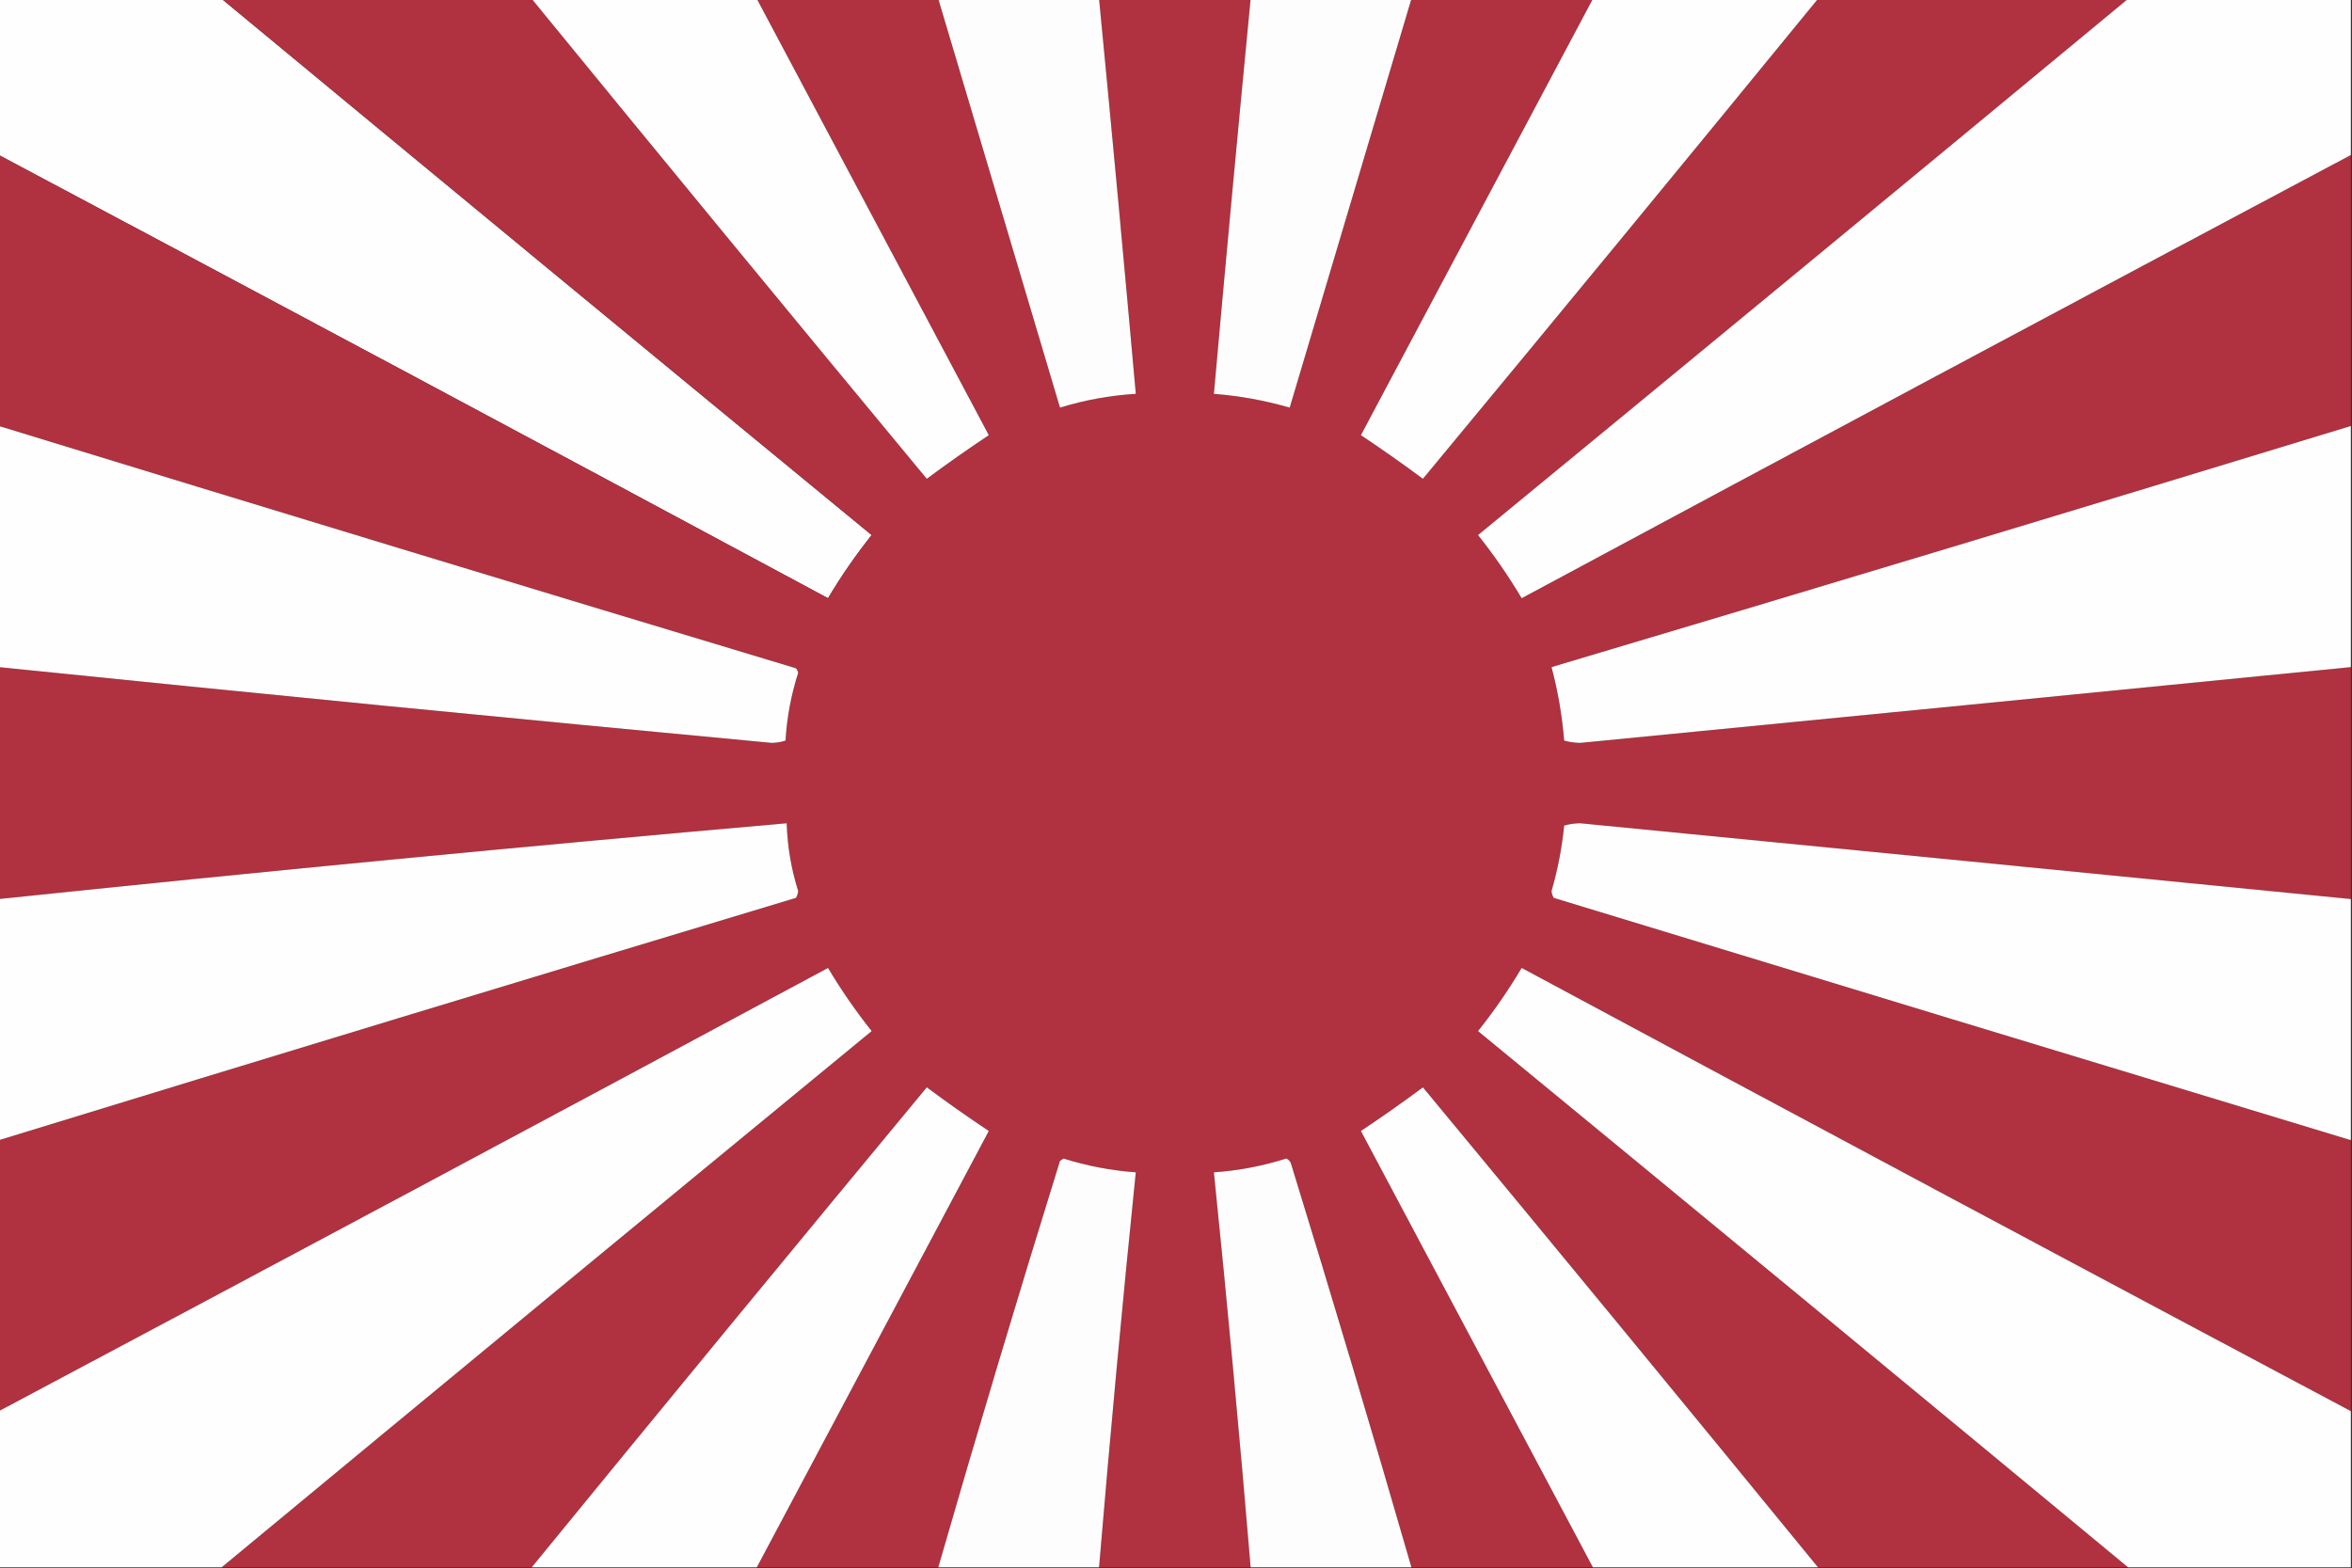
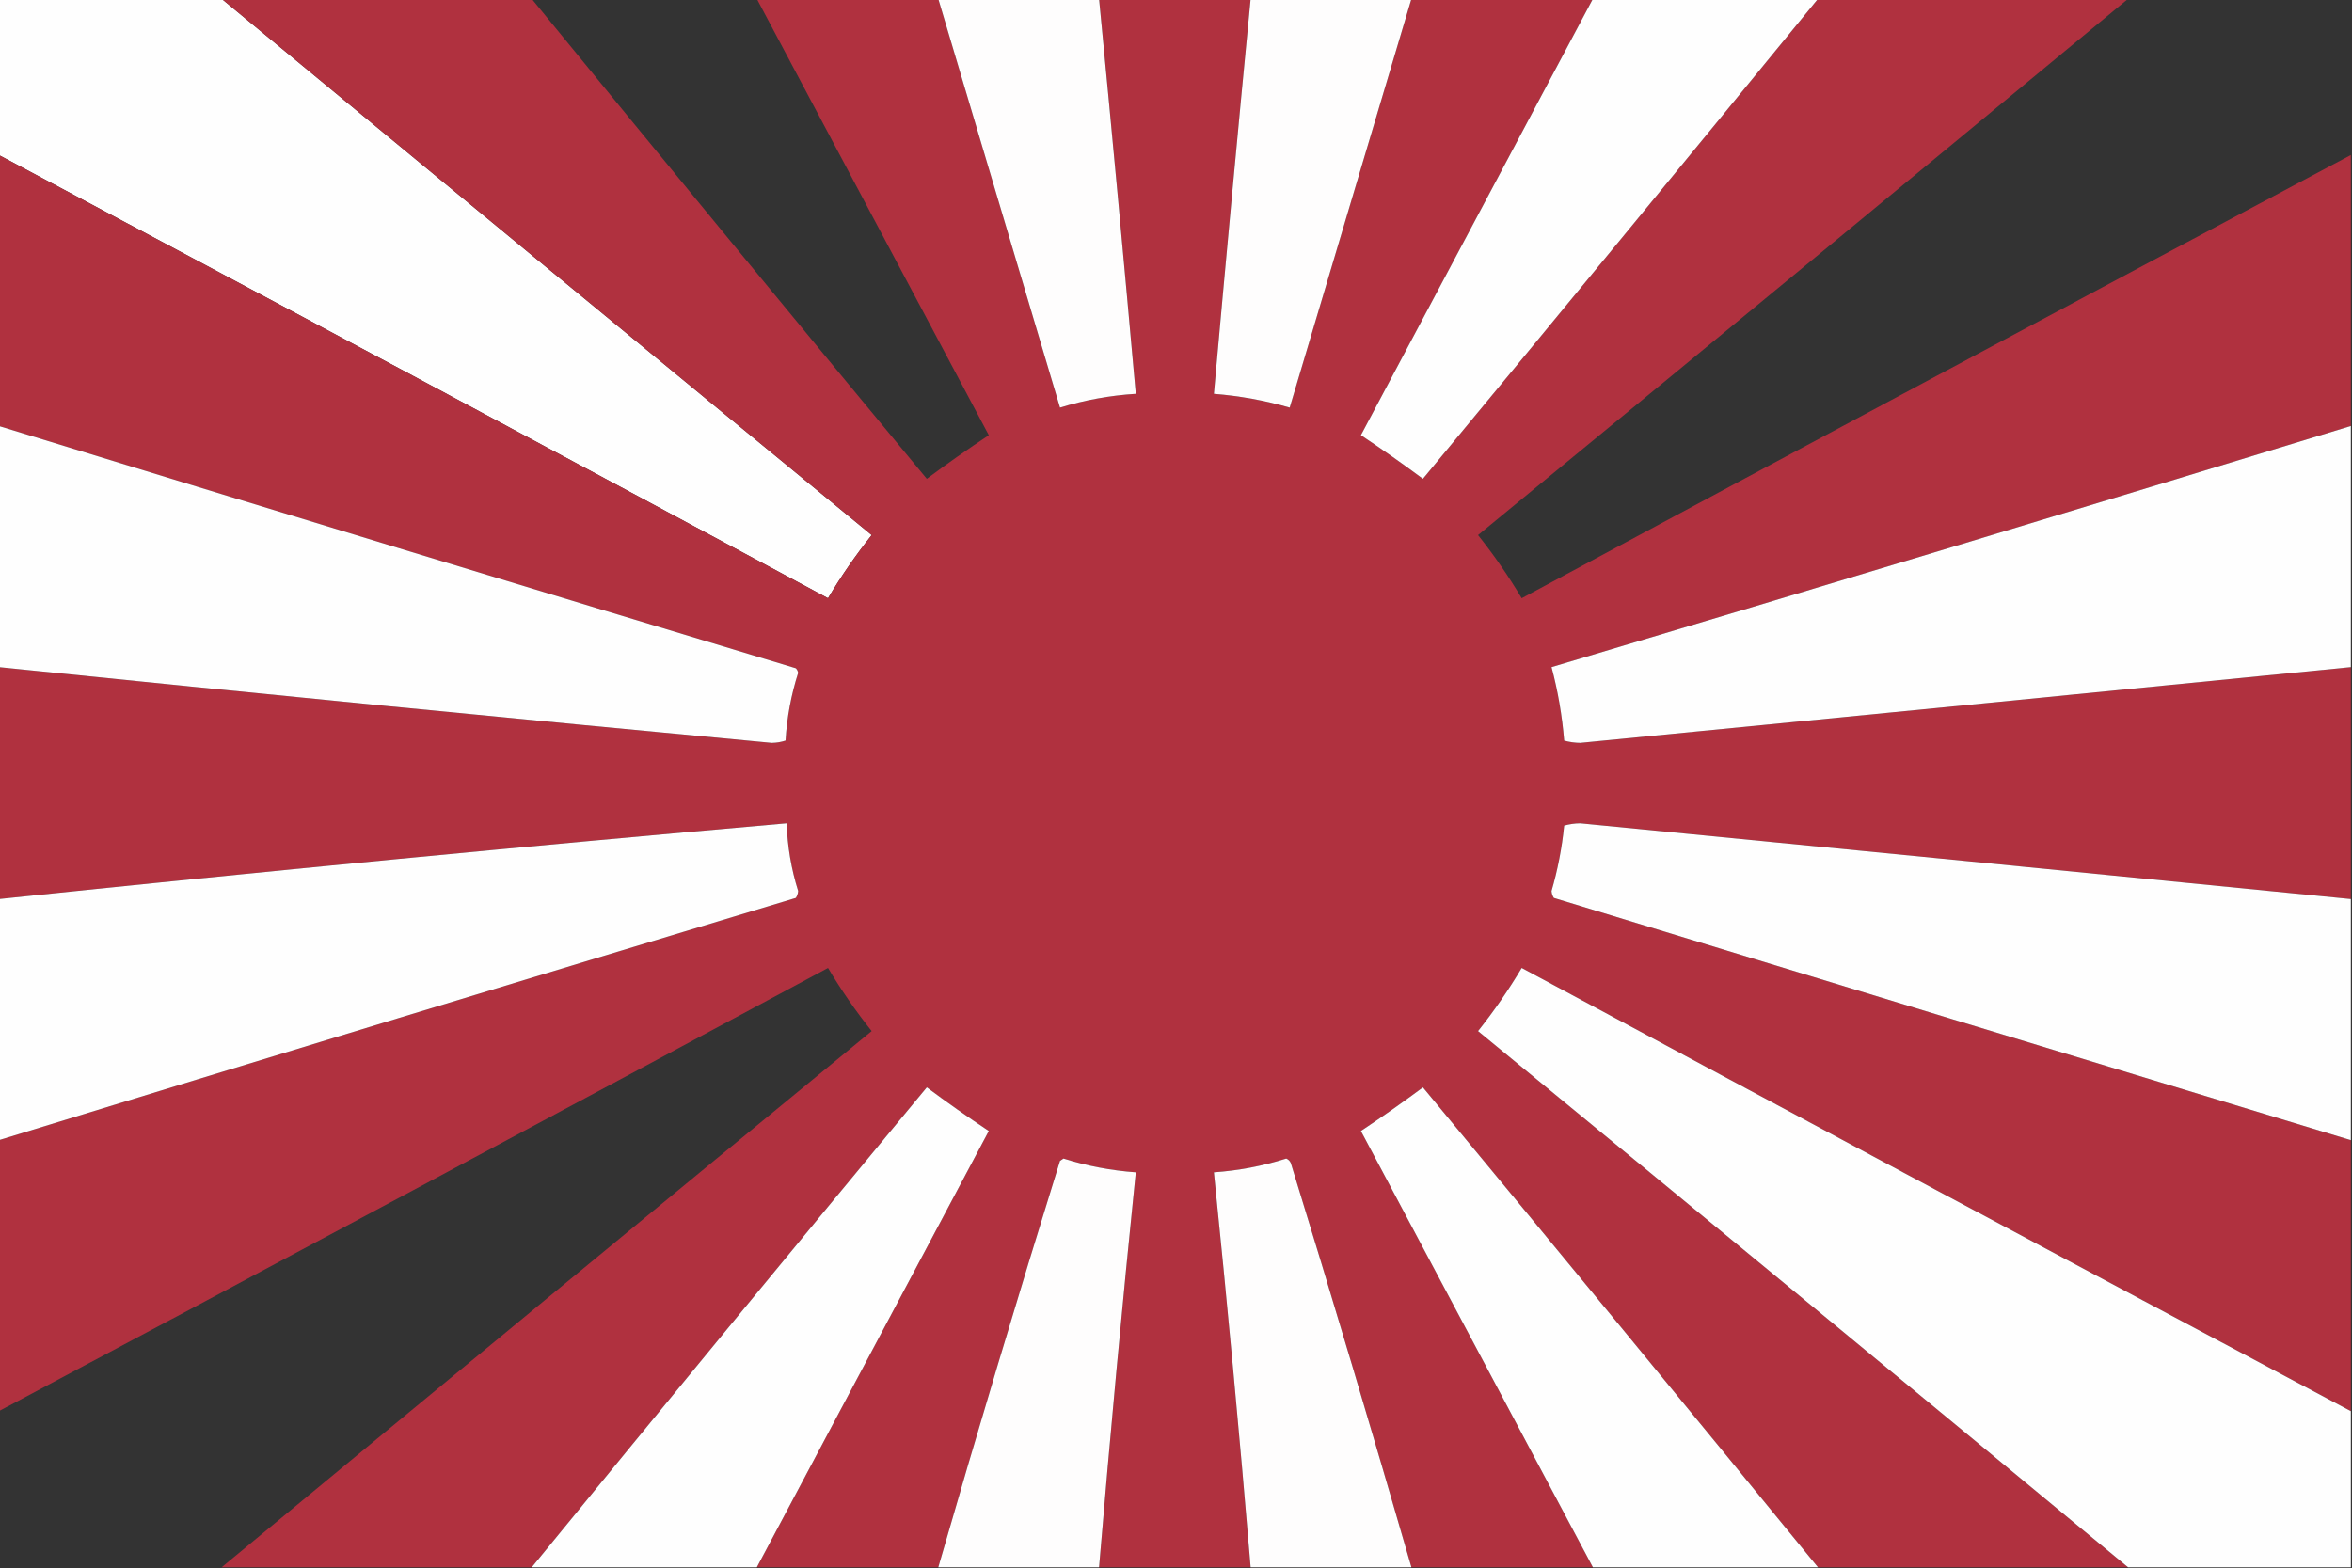
<svg xmlns="http://www.w3.org/2000/svg" version="1.1" width="1024px" height="683px" style="shape-rendering:geometricPrecision; text-rendering:geometricPrecision; image-rendering:optimizeQuality; fill-rule:evenodd; clip-rule:evenodd">
  <rect width="100%" height="100%" fill="#333333" stroke="none" />
  <g>
    <path style="opacity:1" fill="#fefefe" d="M -0.5,-0.5 C 31.833,-0.5 64.167,-0.5 96.5,-0.5C 190.644,77.469 284.977,155.302 379.5,233C 372.55,241.731 366.216,250.898 360.5,260.5C 240.299,195.9 119.965,131.566 -0.5,67.5C -0.5,44.833 -0.5,22.167 -0.5,-0.5 Z" />
  </g>
  <g>
    <path style="opacity:1" fill="#b0313f" d="M 96.5,-0.5 C 141.5,-0.5 186.5,-0.5 231.5,-0.5C 288.597,69.36 345.93,139.026 403.5,208.5C 412.362,201.908 421.362,195.575 430.5,189.5C 396.808,126.113 363.141,62.779 329.5,-0.5C 355.833,-0.5 382.167,-0.5 408.5,-0.5C 426.169,58.84 443.836,118.173 461.5,177.5C 472.233,174.204 483.233,172.204 494.5,171.5C 489.387,114.148 484.053,56.814 478.5,-0.5C 500.5,-0.5 522.5,-0.5 544.5,-0.5C 538.947,56.812 533.613,114.146 528.5,171.5C 539.715,172.387 550.715,174.387 561.5,177.5C 579.164,118.173 596.831,58.84 614.5,-0.5C 640.833,-0.5 667.167,-0.5 693.5,-0.5C 659.859,62.779 626.192,126.113 592.5,189.5C 601.638,195.575 610.638,201.908 619.5,208.5C 677.07,139.026 734.403,69.36 791.5,-0.5C 836.5,-0.5 881.5,-0.5 926.5,-0.5C 832.356,77.469 738.023,155.302 643.5,233C 650.45,241.731 656.784,250.898 662.5,260.5C 782.701,195.9 903.035,131.566 1023.5,67.5C 1023.5,106.833 1023.5,146.167 1023.5,185.5C 907.613,220.907 791.613,255.907 675.5,290.5C 678.288,300.988 680.121,311.655 681,322.5C 683.243,323.137 685.576,323.47 688,323.5C 799.858,312.582 911.691,301.582 1023.5,290.5C 1023.5,324.167 1023.5,357.833 1023.5,391.5C 911.691,380.418 799.858,369.418 688,358.5C 685.576,358.53 683.243,358.863 681,359.5C 680.034,369.191 678.201,378.691 675.5,388C 675.585,389.107 675.919,390.107 676.5,391C 792.154,426.274 907.821,461.441 1023.5,496.5C 1023.5,535.833 1023.5,575.167 1023.5,614.5C 903.035,550.434 782.701,486.1 662.5,421.5C 656.784,431.102 650.45,440.269 643.5,449C 738.023,526.698 832.356,604.531 926.5,682.5C 881.5,682.5 836.5,682.5 791.5,682.5C 734.403,612.64 677.07,542.974 619.5,473.5C 610.638,480.092 601.638,486.425 592.5,492.5C 626.224,555.867 659.891,619.201 693.5,682.5C 667.167,682.5 640.833,682.5 614.5,682.5C 597.515,623.709 580.015,565.042 562,506.5C 561.612,505.572 560.945,504.905 560,504.5C 549.738,507.752 539.238,509.752 528.5,510.5C 534.362,567.786 539.695,625.119 544.5,682.5C 522.5,682.5 500.5,682.5 478.5,682.5C 483.305,625.119 488.638,567.786 494.5,510.5C 483.753,509.717 473.253,507.717 463,504.5C 462.5,504.833 462,505.167 461.5,505.5C 443.219,564.34 425.553,623.34 408.5,682.5C 382.167,682.5 355.833,682.5 329.5,682.5C 363.109,619.201 396.776,555.867 430.5,492.5C 421.362,486.425 412.362,480.092 403.5,473.5C 345.93,542.974 288.597,612.64 231.5,682.5C 186.5,682.5 141.5,682.5 96.5,682.5C 190.644,604.531 284.977,526.698 379.5,449C 372.55,440.269 366.216,431.102 360.5,421.5C 240.299,486.1 119.965,550.434 -0.5,614.5C -0.5,575.167 -0.5,535.833 -0.5,496.5C 115.043,461.042 230.71,425.875 346.5,391C 347.081,390.107 347.415,389.107 347.5,388C 344.485,378.409 342.818,368.575 342.5,358.5C 228.026,368.553 113.692,379.553 -0.5,391.5C -0.5,357.833 -0.5,324.167 -0.5,290.5C 111.566,301.97 223.733,312.97 336,323.5C 338.094,323.464 340.094,323.131 342,322.5C 342.594,312.435 344.427,302.602 347.5,293C 347.355,292.228 347.022,291.561 346.5,291C 230.71,256.125 115.043,220.958 -0.5,185.5C -0.5,146.167 -0.5,106.833 -0.5,67.5C 119.965,131.566 240.299,195.9 360.5,260.5C 366.216,250.898 372.55,241.731 379.5,233C 284.977,155.302 190.644,77.469 96.5,-0.5 Z" />
  </g>
  <g>
-     <path style="opacity:1" fill="#fefefe" d="M 231.5,-0.5 C 264.167,-0.5 296.833,-0.5 329.5,-0.5C 363.141,62.779 396.808,126.113 430.5,189.5C 421.362,195.575 412.362,201.908 403.5,208.5C 345.93,139.026 288.597,69.36 231.5,-0.5 Z" />
-   </g>
+     </g>
  <g>
    <path style="opacity:1" fill="#fefdfd" d="M 408.5,-0.5 C 431.833,-0.5 455.167,-0.5 478.5,-0.5C 484.053,56.814 489.387,114.148 494.5,171.5C 483.233,172.204 472.233,174.204 461.5,177.5C 443.836,118.173 426.169,58.84 408.5,-0.5 Z" />
  </g>
  <g>
    <path style="opacity:1" fill="#fefdfd" d="M 544.5,-0.5 C 567.833,-0.5 591.167,-0.5 614.5,-0.5C 596.831,58.84 579.164,118.173 561.5,177.5C 550.715,174.387 539.715,172.387 528.5,171.5C 533.613,114.146 538.947,56.812 544.5,-0.5 Z" />
  </g>
  <g>
    <path style="opacity:1" fill="#fefefe" d="M 693.5,-0.5 C 726.167,-0.5 758.833,-0.5 791.5,-0.5C 734.403,69.36 677.07,139.026 619.5,208.5C 610.638,201.908 601.638,195.575 592.5,189.5C 626.192,126.113 659.859,62.779 693.5,-0.5 Z" />
  </g>
  <g>
-     <path style="opacity:1" fill="#fefefe" d="M 926.5,-0.5 C 958.833,-0.5 991.167,-0.5 1023.5,-0.5C 1023.5,22.167 1023.5,44.833 1023.5,67.5C 903.035,131.566 782.701,195.9 662.5,260.5C 656.784,250.898 650.45,241.731 643.5,233C 738.023,155.302 832.356,77.469 926.5,-0.5 Z" />
-   </g>
+     </g>
  <g>
    <path style="opacity:1" fill="#fefefe" d="M -0.5,185.5 C 115.043,220.958 230.71,256.125 346.5,291C 347.022,291.561 347.355,292.228 347.5,293C 344.427,302.602 342.594,312.435 342,322.5C 340.094,323.131 338.094,323.464 336,323.5C 223.733,312.97 111.566,301.97 -0.5,290.5C -0.5,255.5 -0.5,220.5 -0.5,185.5 Z" />
  </g>
  <g>
    <path style="opacity:1" fill="#fefefe" d="M 1023.5,185.5 C 1023.5,220.5 1023.5,255.5 1023.5,290.5C 911.691,301.582 799.858,312.582 688,323.5C 685.576,323.47 683.243,323.137 681,322.5C 680.121,311.655 678.288,300.988 675.5,290.5C 791.613,255.907 907.613,220.907 1023.5,185.5 Z" />
  </g>
  <g>
    <path style="opacity:1" fill="#fefefe" d="M -0.5,496.5 C -0.5,461.5 -0.5,426.5 -0.5,391.5C 113.692,379.553 228.026,368.553 342.5,358.5C 342.818,368.575 344.485,378.409 347.5,388C 347.415,389.107 347.081,390.107 346.5,391C 230.71,425.875 115.043,461.042 -0.5,496.5 Z" />
  </g>
  <g>
    <path style="opacity:1" fill="#fefefe" d="M 1023.5,391.5 C 1023.5,426.5 1023.5,461.5 1023.5,496.5C 907.821,461.441 792.154,426.274 676.5,391C 675.919,390.107 675.585,389.107 675.5,388C 678.201,378.691 680.034,369.191 681,359.5C 683.243,358.863 685.576,358.53 688,358.5C 799.858,369.418 911.691,380.418 1023.5,391.5 Z" />
  </g>
  <g>
-     <path style="opacity:1" fill="#fefefe" d="M 96.5,682.5 C 64.167,682.5 31.833,682.5 -0.5,682.5C -0.5,659.833 -0.5,637.167 -0.5,614.5C 119.965,550.434 240.299,486.1 360.5,421.5C 366.216,431.102 372.55,440.269 379.5,449C 284.977,526.698 190.644,604.531 96.5,682.5 Z" />
-   </g>
+     </g>
  <g>
    <path style="opacity:1" fill="#fefefe" d="M 1023.5,614.5 C 1023.5,637.167 1023.5,659.833 1023.5,682.5C 991.167,682.5 958.833,682.5 926.5,682.5C 832.356,604.531 738.023,526.698 643.5,449C 650.45,440.269 656.784,431.102 662.5,421.5C 782.701,486.1 903.035,550.434 1023.5,614.5 Z" />
  </g>
  <g>
    <path style="opacity:1" fill="#fefefe" d="M 329.5,682.5 C 296.833,682.5 264.167,682.5 231.5,682.5C 288.597,612.64 345.93,542.974 403.5,473.5C 412.362,480.092 421.362,486.425 430.5,492.5C 396.776,555.867 363.109,619.201 329.5,682.5 Z" />
  </g>
  <g>
    <path style="opacity:1" fill="#fefefe" d="M 791.5,682.5 C 758.833,682.5 726.167,682.5 693.5,682.5C 659.891,619.201 626.224,555.867 592.5,492.5C 601.638,486.425 610.638,480.092 619.5,473.5C 677.07,542.974 734.403,612.64 791.5,682.5 Z" />
  </g>
  <g>
    <path style="opacity:1" fill="#fefdfd" d="M 478.5,682.5 C 455.167,682.5 431.833,682.5 408.5,682.5C 425.553,623.34 443.219,564.34 461.5,505.5C 462,505.167 462.5,504.833 463,504.5C 473.253,507.717 483.753,509.717 494.5,510.5C 488.638,567.786 483.305,625.119 478.5,682.5 Z" />
  </g>
  <g>
    <path style="opacity:1" fill="#fefdfd" d="M 614.5,682.5 C 591.167,682.5 567.833,682.5 544.5,682.5C 539.695,625.119 534.362,567.786 528.5,510.5C 539.238,509.752 549.738,507.752 560,504.5C 560.945,504.905 561.612,505.572 562,506.5C 580.015,565.042 597.515,623.709 614.5,682.5 Z" />
  </g>
</svg>